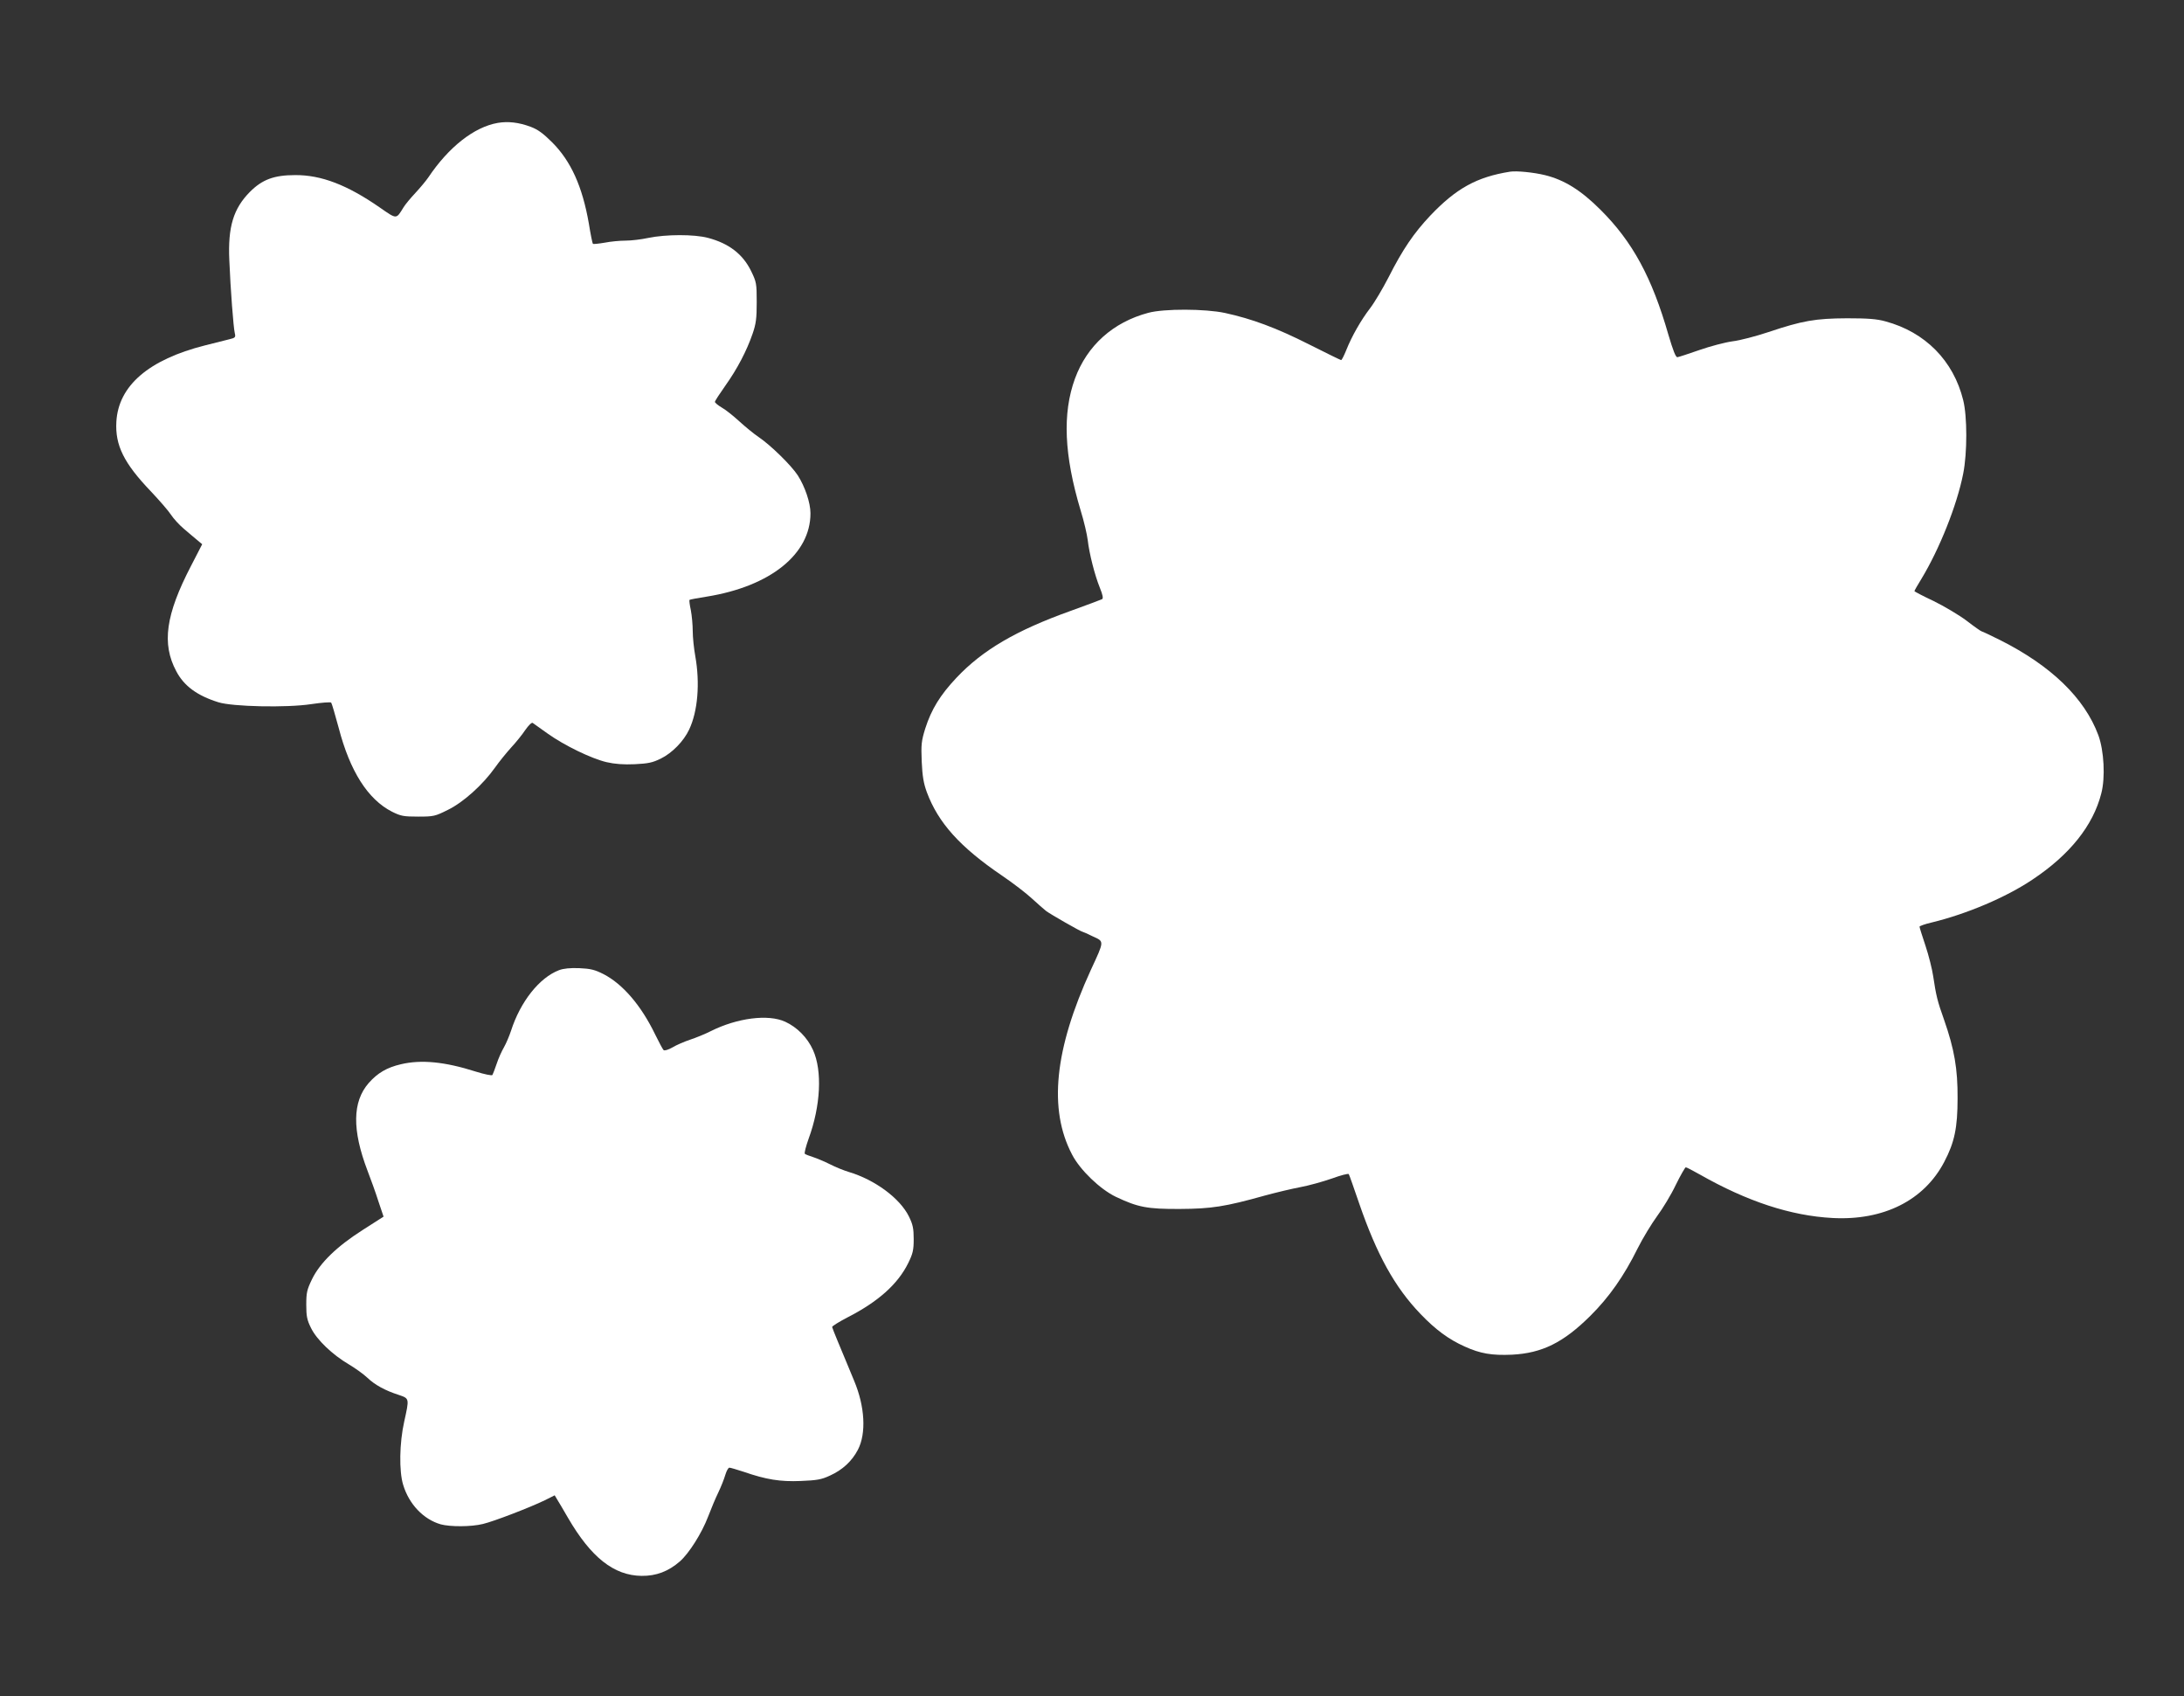
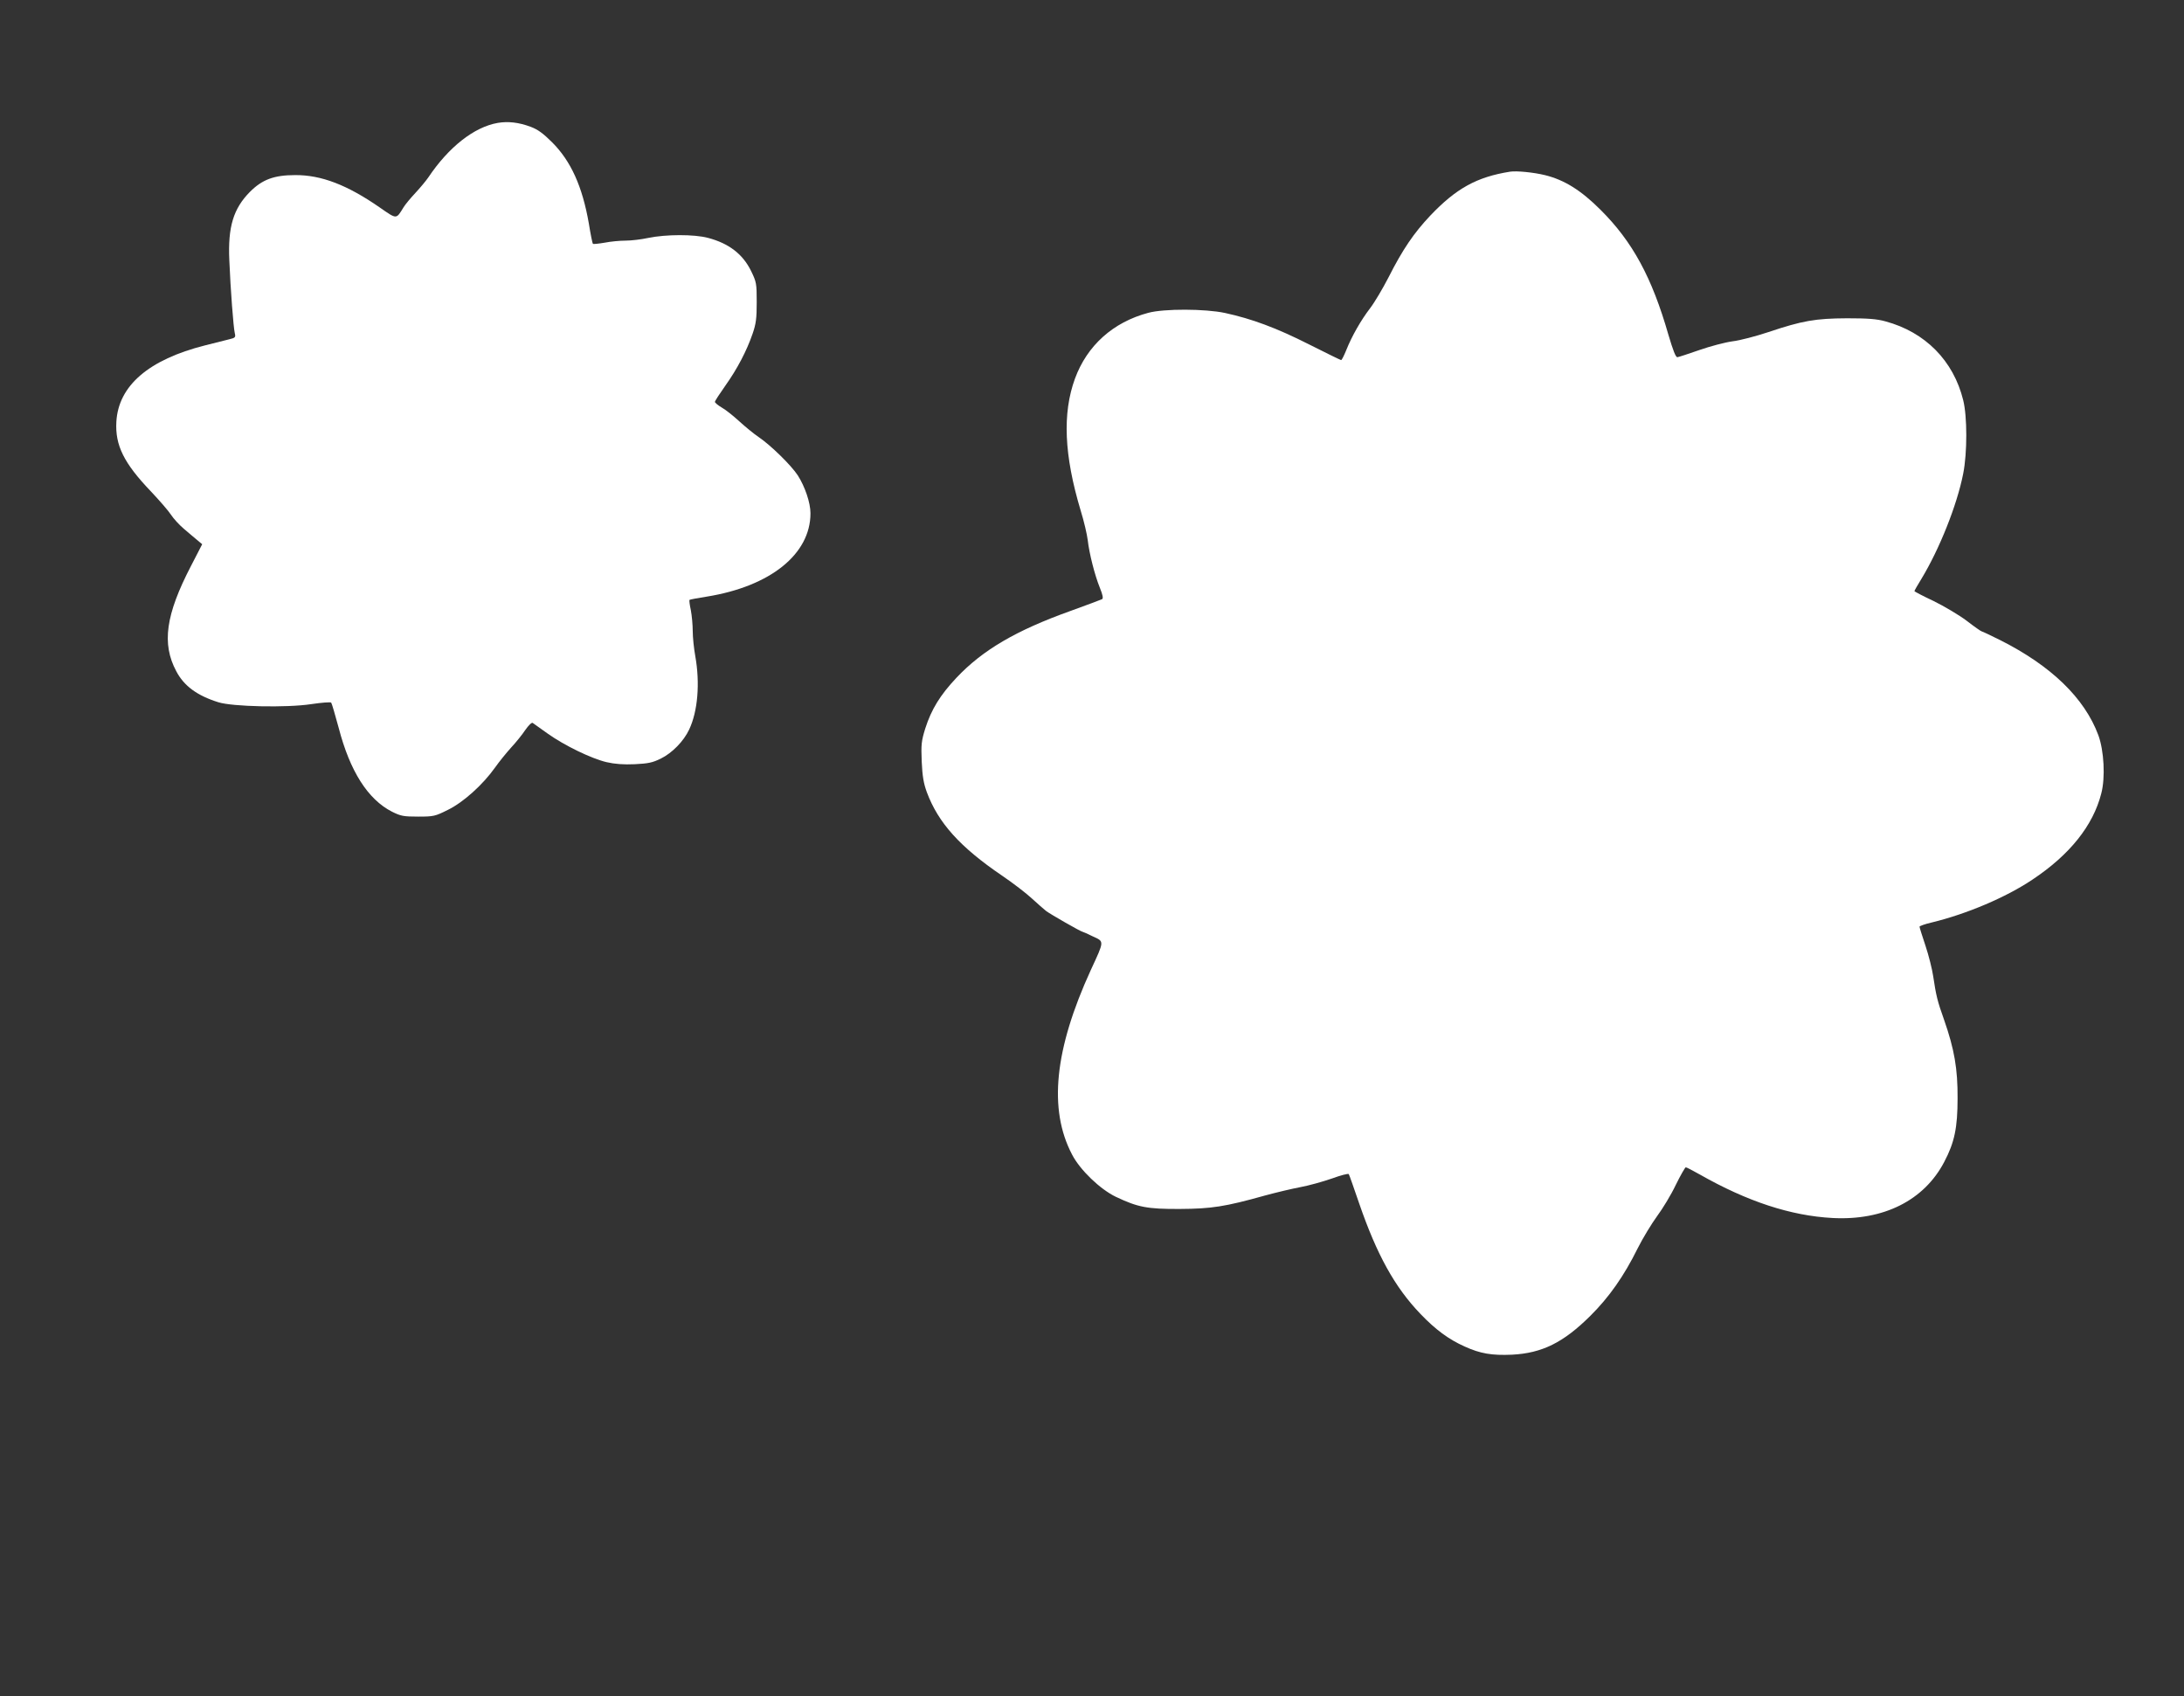
<svg xmlns="http://www.w3.org/2000/svg" version="1.0" width="1280pt" height="994pt" viewBox="0 0 1280 994" preserveAspectRatio="xMidYMid meet">
  <rect x="0" y="0" width="1280" height="994" fill="#333333" stroke="none" />
  <g transform="translate(0,994) scale(0.1,-0.1)" fill="#ffffff" stroke="none">
    <path d="M2918 9220 c-139 -24 -288 -141 -408 -320 -13 -19 -47 -60 -75 -90 -28 -30 -60 -68 -70 -85 -44 -71 -38 -71 -139 -1 -190 132 -343 191 -496 190 -124 0 -193 -26 -265 -98 -97 -98 -130 -205 -121 -401 7 -171 24 -393 32 -427 6 -24 3 -28 -32 -36 -22 -6 -86 -22 -143 -36 -329 -83 -507 -236 -519 -447 -8 -138 44 -243 202 -408 50 -53 104 -115 118 -137 15 -23 49 -60 75 -82 26 -23 62 -52 78 -66 l30 -25 -66 -128 c-148 -285 -172 -455 -86 -616 45 -86 122 -143 247 -182 83 -26 399 -33 544 -11 60 9 113 13 117 9 4 -5 23 -71 44 -148 66 -254 171 -419 312 -491 52 -26 68 -29 154 -29 90 0 99 2 173 39 91 44 206 148 277 248 24 34 67 87 95 118 28 30 65 76 83 103 19 27 37 45 43 41 6 -4 45 -32 87 -62 98 -70 257 -147 346 -168 48 -11 100 -15 165 -12 80 4 104 9 153 33 67 33 134 102 166 170 51 108 64 272 36 430 -8 44 -15 110 -15 146 0 36 -5 91 -11 123 -7 31 -10 58 -8 61 3 2 48 11 101 19 373 60 608 249 608 488 0 62 -32 156 -74 222 -39 60 -160 178 -231 226 -27 18 -78 60 -113 92 -34 31 -80 68 -102 80 -22 13 -40 28 -40 33 0 6 28 48 61 95 69 97 125 203 160 305 20 58 24 90 24 185 0 110 -2 118 -33 182 -49 100 -131 162 -252 194 -82 22 -248 21 -350 0 -41 -9 -101 -16 -134 -16 -32 0 -87 -5 -122 -12 -35 -6 -66 -9 -69 -7 -3 3 -14 57 -24 120 -38 217 -105 365 -215 475 -53 53 -85 76 -126 91 -69 26 -132 33 -192 23z" />
    <path d="M8850 8934 c-195 -31 -316 -98 -468 -258 -96 -102 -161 -197 -244 -361 -34 -66 -82 -147 -108 -181 -53 -69 -107 -163 -140 -246 -13 -32 -26 -58 -30 -58 -3 0 -89 42 -190 93 -188 95 -333 149 -490 183 -116 25 -358 26 -450 1 -207 -55 -359 -192 -430 -386 -74 -203 -64 -448 34 -774 19 -61 37 -139 41 -172 9 -79 41 -205 71 -279 17 -42 21 -62 13 -67 -6 -3 -91 -35 -188 -70 -315 -113 -511 -227 -665 -390 -96 -102 -147 -185 -183 -297 -23 -74 -25 -94 -21 -195 4 -86 11 -127 30 -179 67 -180 195 -322 441 -489 65 -44 144 -105 176 -135 32 -29 69 -62 82 -72 25 -19 205 -122 214 -122 2 0 30 -12 60 -27 68 -31 68 -24 -12 -197 -213 -465 -249 -816 -110 -1081 47 -91 165 -204 257 -248 129 -61 183 -72 375 -71 185 1 264 13 500 79 66 18 159 40 207 49 49 9 131 32 183 50 52 19 97 31 100 26 3 -4 30 -82 61 -172 103 -299 208 -490 359 -647 88 -92 165 -149 259 -191 92 -42 160 -53 277 -48 177 9 302 71 460 228 109 108 197 233 277 395 30 60 82 145 114 189 32 43 82 125 109 182 28 57 55 104 59 104 5 0 41 -19 82 -42 278 -158 533 -242 778 -255 299 -16 537 103 655 329 60 114 78 200 78 373 1 172 -19 287 -79 459 -39 109 -47 142 -64 256 -6 41 -26 121 -45 178 -19 57 -35 107 -35 112 0 4 33 16 73 25 205 50 434 147 589 251 218 145 355 316 403 504 25 94 16 252 -17 342 -81 218 -277 407 -575 557 -56 28 -105 51 -108 51 -4 0 -44 28 -88 62 -45 34 -133 86 -194 116 -62 29 -113 56 -113 58 0 3 18 35 41 72 106 175 209 433 245 617 24 121 24 334 0 430 -57 231 -222 399 -456 462 -50 14 -103 18 -225 18 -186 -1 -261 -14 -461 -81 -72 -24 -167 -49 -210 -54 -44 -6 -131 -29 -194 -51 -63 -22 -121 -41 -129 -42 -10 -1 -25 38 -53 132 -96 335 -210 545 -397 731 -116 116 -213 176 -327 204 -66 16 -166 26 -204 20z" />
-     <path d="M3276 4255 c-115 -44 -226 -184 -281 -355 -10 -30 -28 -73 -41 -96 -13 -22 -33 -66 -43 -97 -11 -32 -22 -61 -25 -66 -3 -5 -47 4 -98 20 -182 58 -320 71 -438 43 -82 -19 -137 -51 -189 -110 -96 -110 -98 -275 -7 -514 18 -47 47 -126 63 -177 l31 -92 -122 -78 c-152 -97 -250 -192 -297 -288 -30 -62 -34 -79 -34 -150 0 -67 4 -89 28 -137 34 -69 125 -156 222 -213 37 -22 86 -57 108 -78 44 -42 104 -75 185 -101 62 -21 61 -20 31 -156 -28 -124 -31 -291 -6 -371 34 -113 119 -202 220 -231 55 -15 178 -15 247 2 64 15 279 98 363 139 l58 29 13 -22 c7 -11 37 -61 65 -110 135 -232 269 -338 431 -340 86 -1 157 26 225 85 54 48 128 165 165 262 17 45 44 109 60 142 16 33 34 79 41 103 7 23 17 42 24 42 6 0 43 -11 83 -24 133 -46 215 -59 335 -54 95 4 121 8 172 32 73 33 128 84 163 151 50 96 41 254 -22 404 -13 31 -34 81 -46 111 -12 30 -36 87 -52 125 -16 39 -30 74 -31 79 -1 5 39 30 89 56 180 92 296 195 357 319 27 55 32 76 32 140 0 63 -5 86 -28 133 -53 107 -199 215 -353 261 -27 8 -77 28 -110 45 -32 16 -77 35 -99 42 -22 7 -43 15 -48 19 -4 4 6 43 22 88 71 193 81 399 26 520 -32 72 -93 134 -163 166 -100 46 -282 22 -436 -55 -33 -17 -88 -39 -121 -50 -33 -11 -80 -31 -103 -45 -26 -15 -48 -21 -53 -16 -5 5 -27 46 -49 91 -82 170 -190 296 -303 354 -51 26 -76 32 -142 35 -54 2 -93 -2 -119 -12z" />
  </g>
</svg>